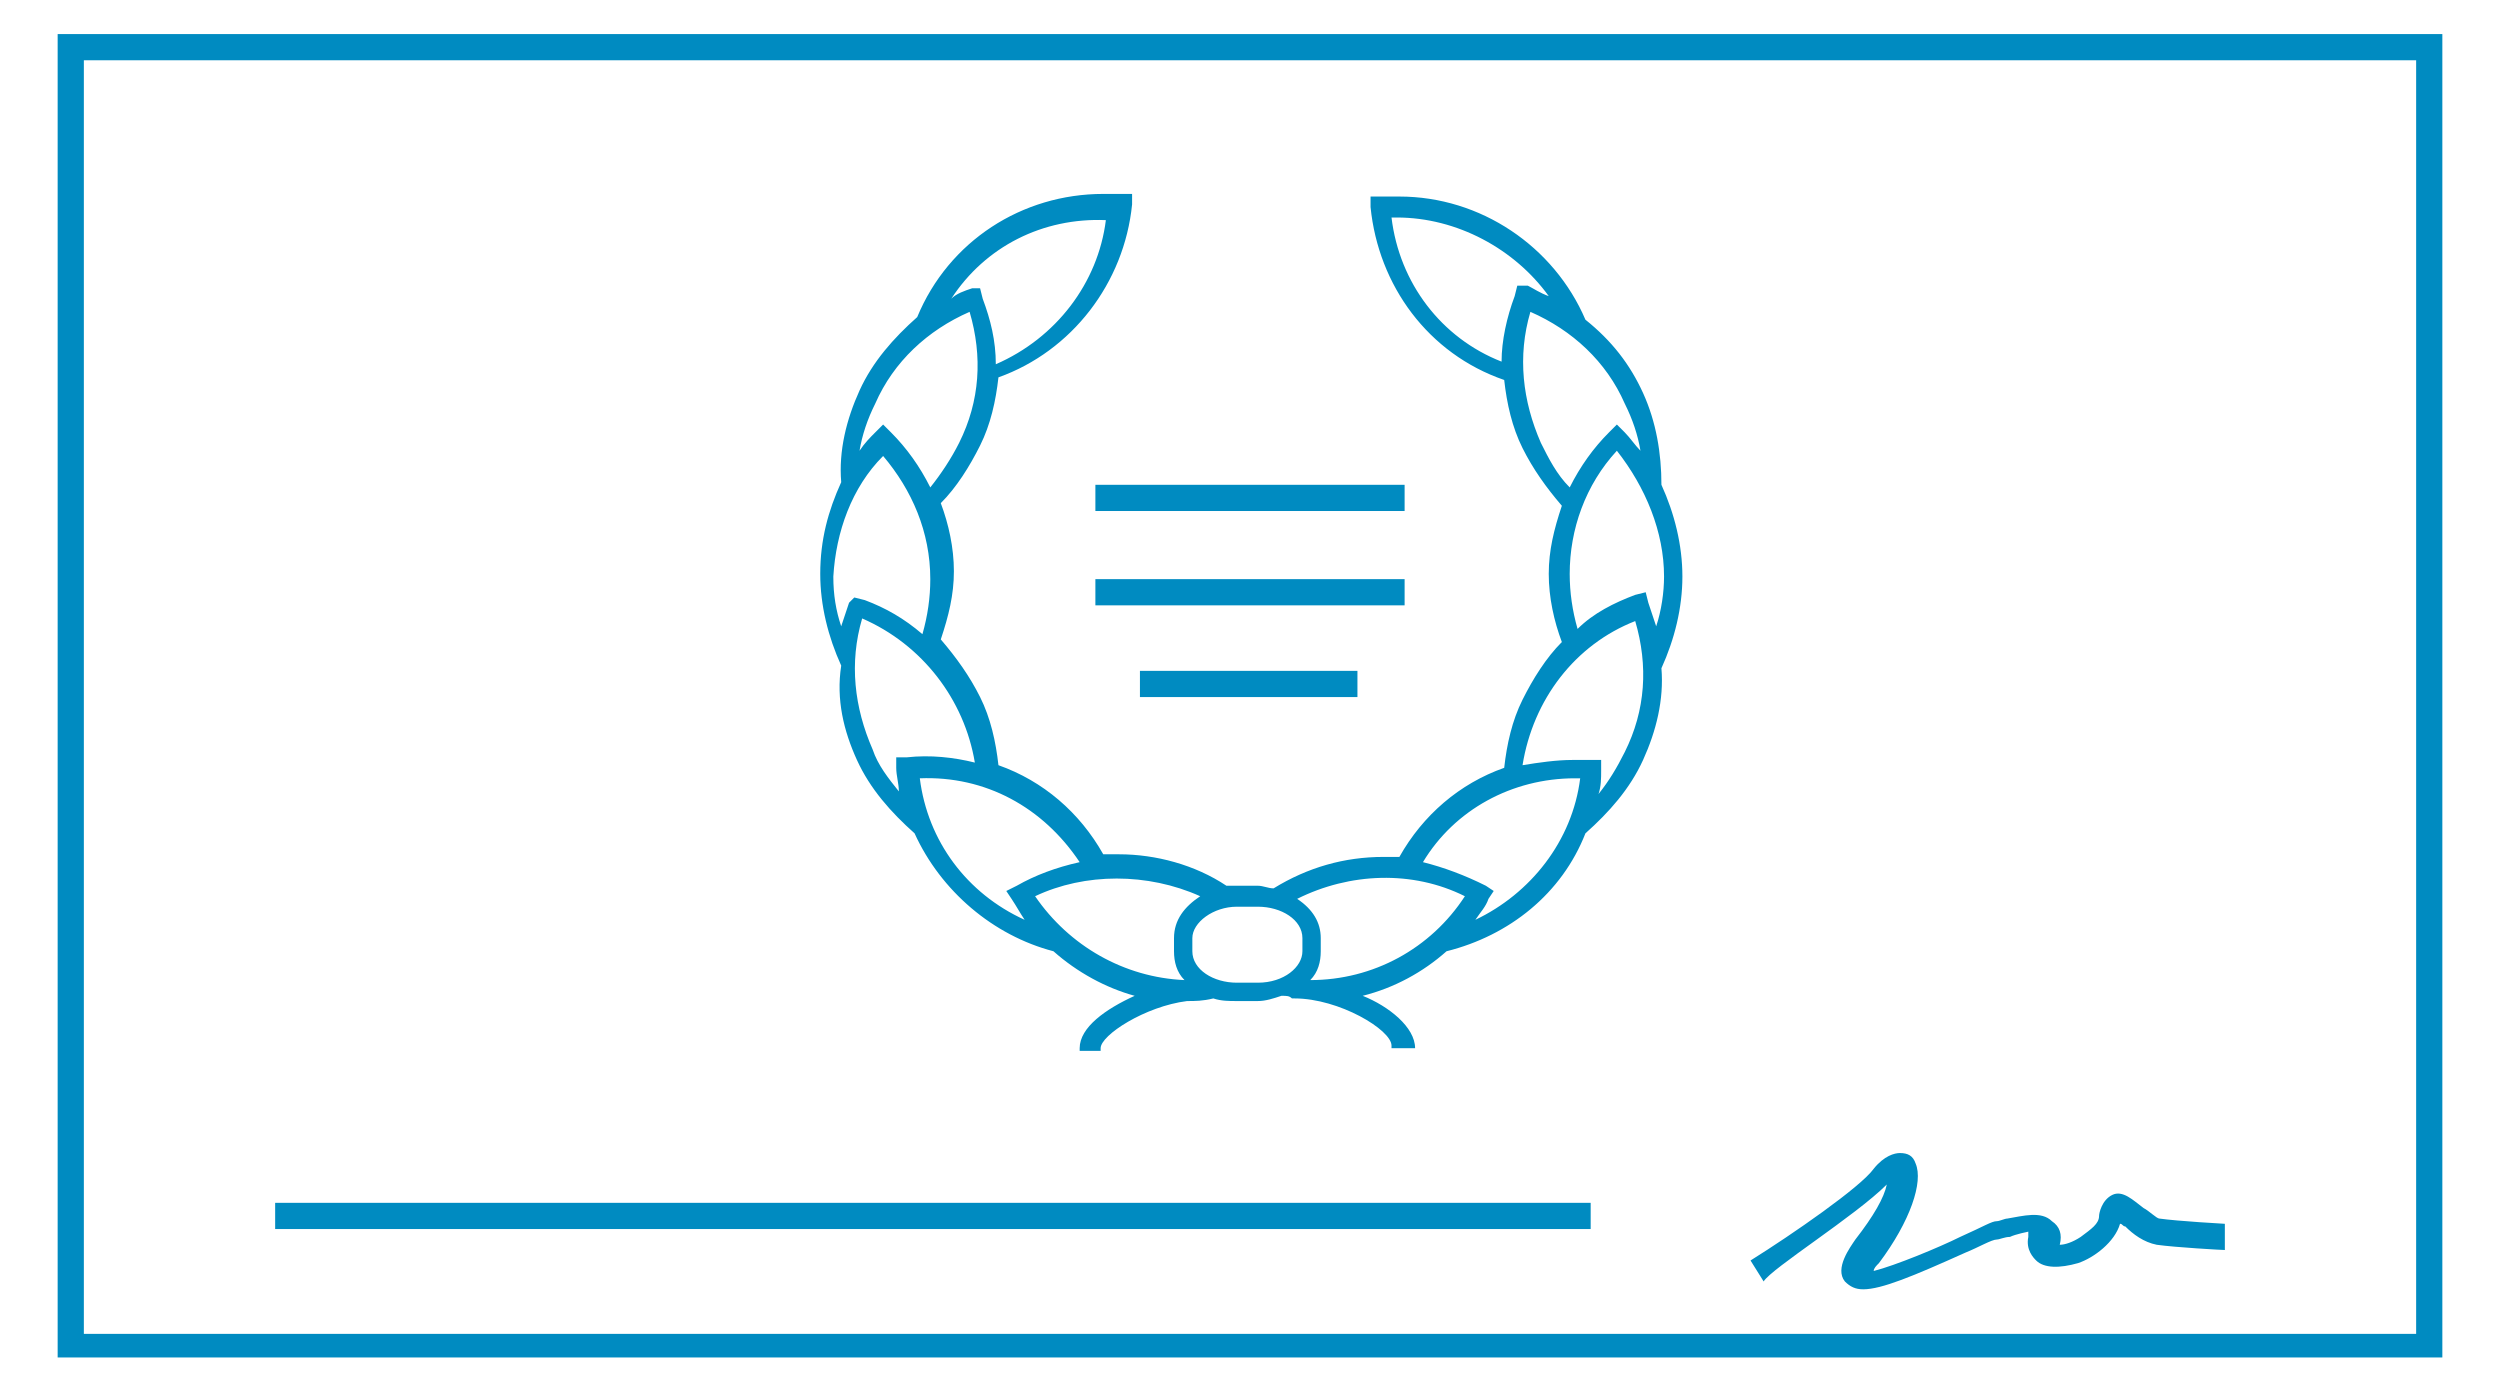
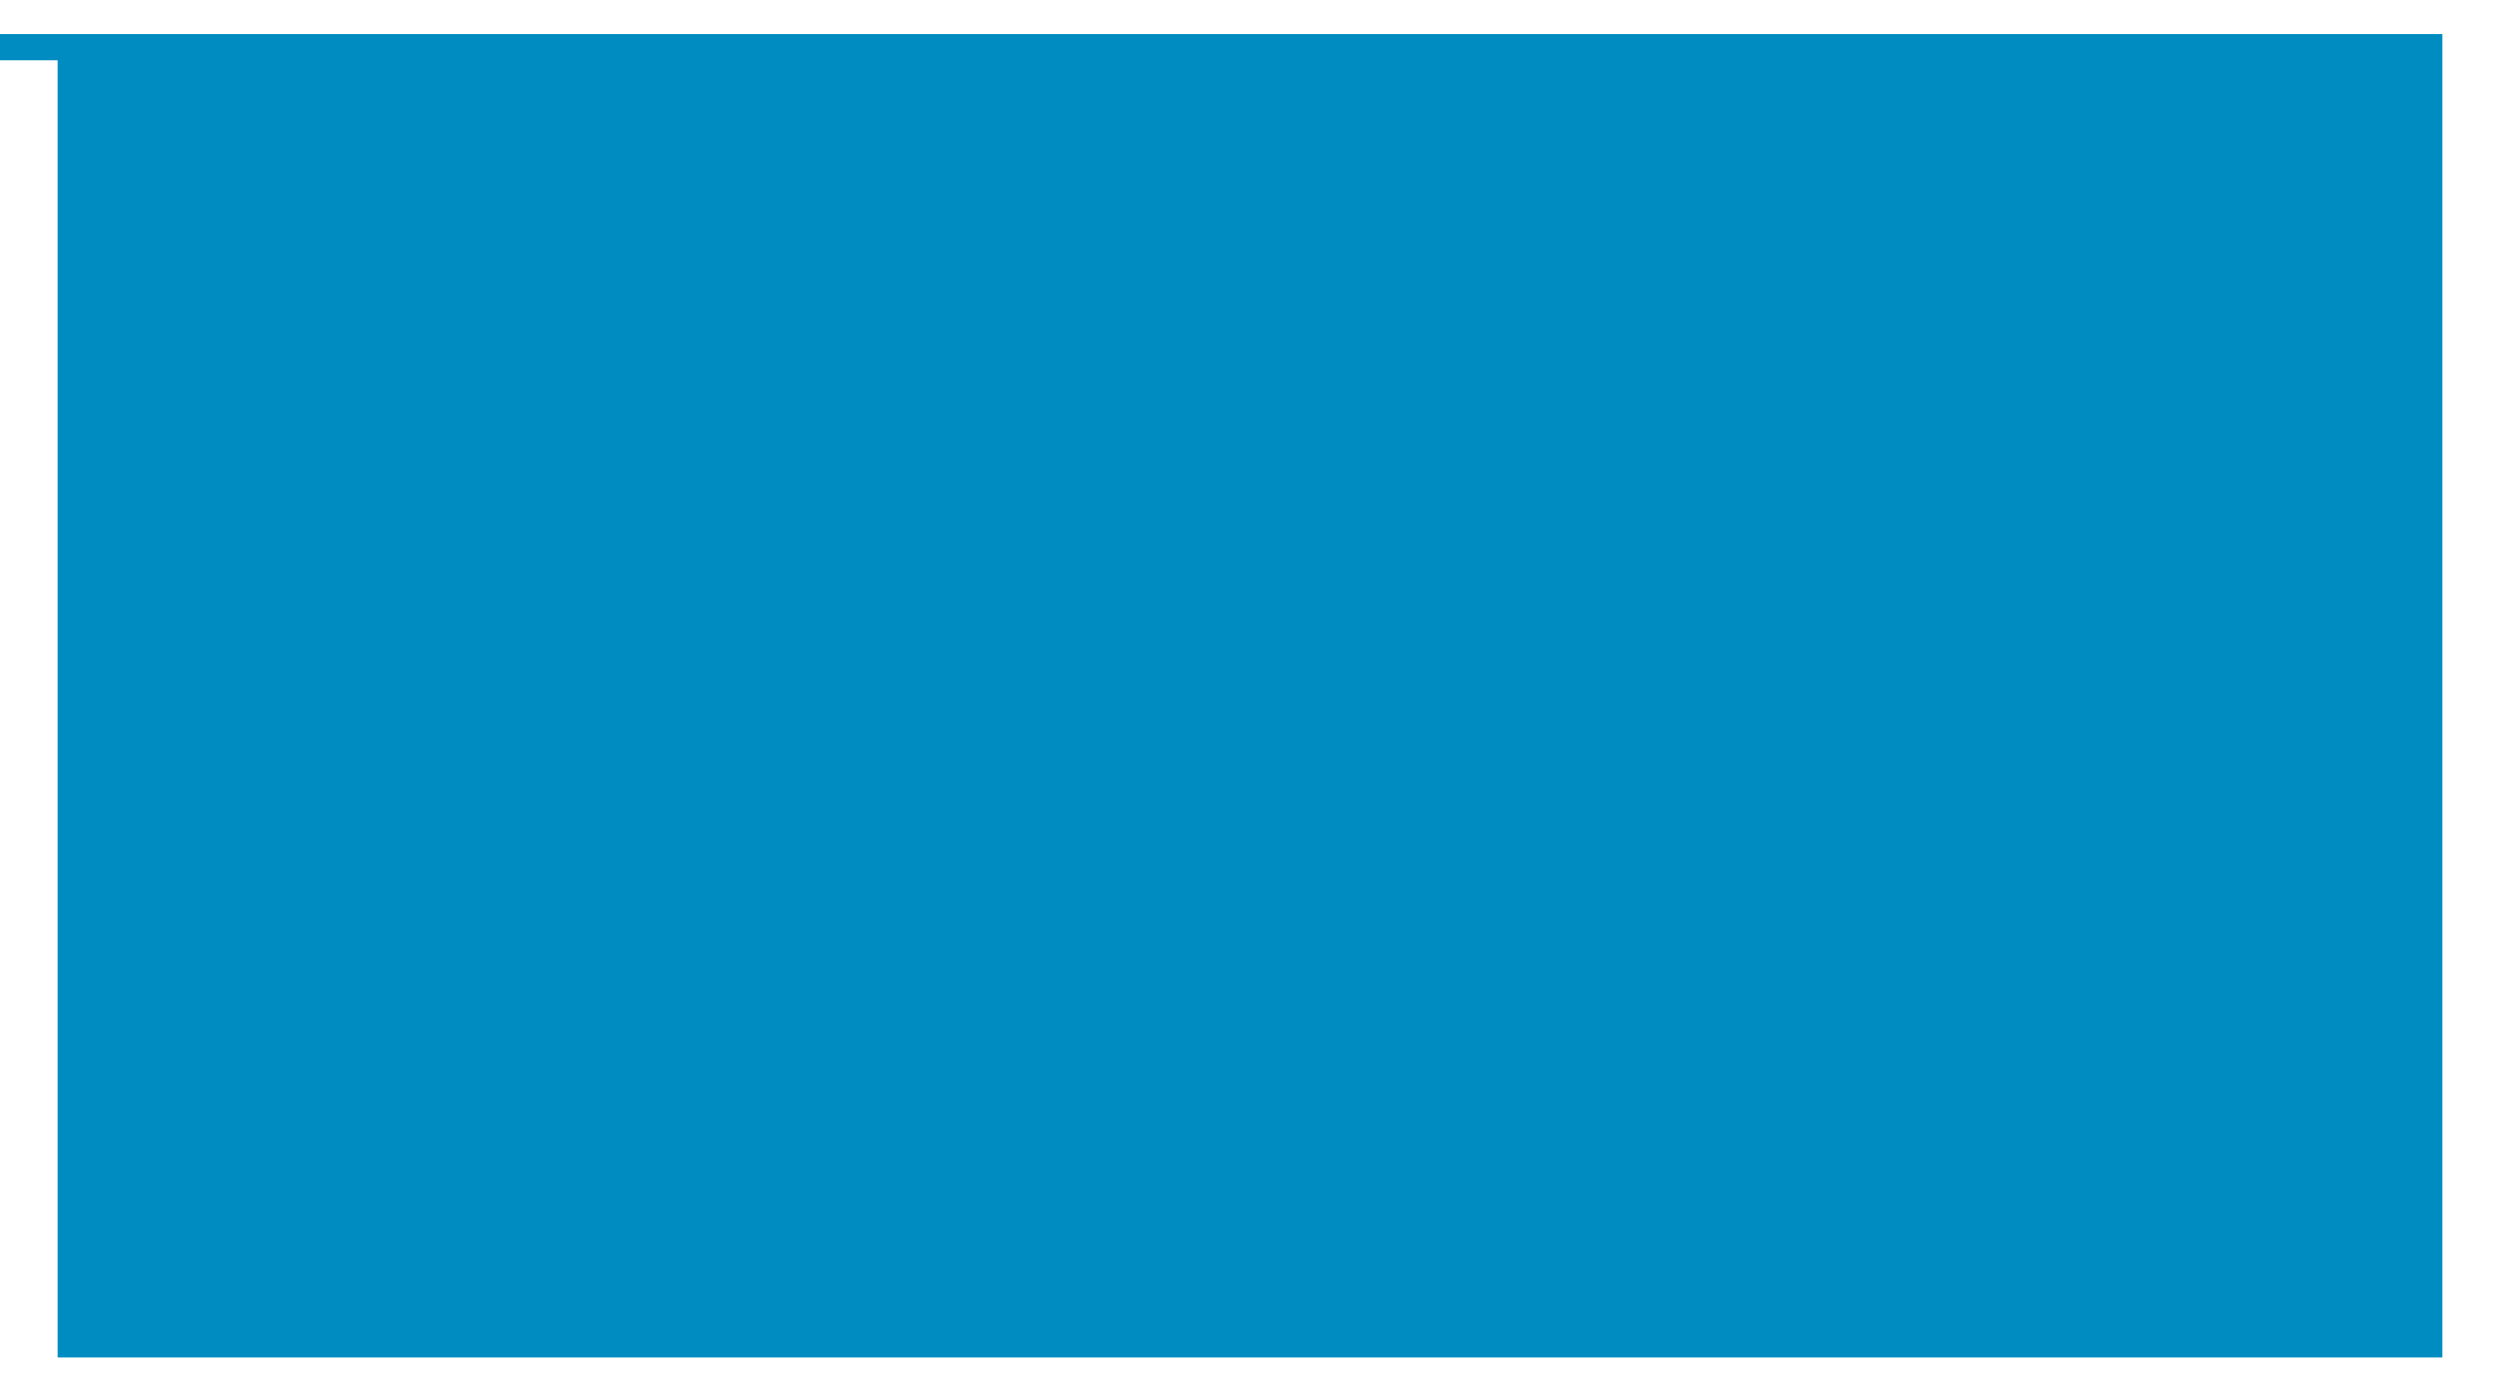
<svg xmlns="http://www.w3.org/2000/svg" id="Слой_1" x="0px" y="0px" viewBox="0 0 95.4 53.2" style="enable-background:new 0 0 95.4 53.2;" xml:space="preserve">
  <style type="text/css"> .st0{fill:#008BC1;} </style>
  <g>
-     <path class="st0" d="M2.2,1.3v50.5h91V1.3H2.2z M92.2,50.9h-89V2.3h89V50.9z" />
+     <path class="st0" d="M2.2,1.3v50.5h91V1.3H2.2z h-89V2.3h89V50.9z" />
    <path class="st0" d="M32.7,29c0.5,1.1,1.3,2,2.2,2.8c1,2.2,3,3.9,5.3,4.5c0.9,0.8,2,1.4,3.1,1.7c-1.1,0.5-2.1,1.2-2.1,2v0.1H42V40 c0-0.5,1.7-1.6,3.3-1.8l0,0c0.3,0,0.6,0,1-0.1c0.3,0.1,0.6,0.1,0.9,0.1H48c0.3,0,0.6-0.1,0.9-0.2c0.2,0,0.3,0,0.4,0.1v0h0.1 c1.7,0,3.7,1.2,3.7,1.8v0.1H54V40c0-0.8-1-1.6-2-2c1.2-0.3,2.3-0.9,3.2-1.7c2.4-0.6,4.4-2.2,5.3-4.5c0.9-0.8,1.7-1.7,2.2-2.8 c0.5-1.1,0.8-2.3,0.7-3.5c0.5-1.1,0.8-2.3,0.8-3.5c0-1.2-0.3-2.4-0.8-3.5c0-1.2-0.2-2.4-0.7-3.5c-0.5-1.1-1.2-2-2.2-2.8 c-1.2-2.8-4-4.7-7.1-4.7c-0.2,0-0.5,0-0.7,0l-0.4,0l0,0.4c0.3,3,2.2,5.6,5.1,6.6c0.1,0.9,0.3,1.8,0.7,2.6c0.4,0.8,0.9,1.5,1.5,2.2 c-0.3,0.9-0.5,1.7-0.5,2.6c0,0.9,0.2,1.8,0.5,2.6c-0.6,0.6-1.1,1.4-1.5,2.2c-0.4,0.8-0.6,1.7-0.7,2.6c-1.7,0.6-3.1,1.8-4,3.4 c-0.2,0-0.4,0-0.6,0c-1.5,0-2.9,0.4-4.2,1.2c-0.2,0-0.4-0.1-0.6-0.1h-0.8c-0.1,0-0.3,0-0.4,0c-1.2-0.8-2.7-1.2-4.1-1.2 c-0.2,0-0.4,0-0.6,0c-0.9-1.6-2.3-2.8-4-3.4c-0.1-0.9-0.3-1.8-0.7-2.6c-0.4-0.8-0.9-1.5-1.5-2.2c0.3-0.9,0.5-1.7,0.5-2.6 s-0.2-1.8-0.5-2.6c0.6-0.6,1.1-1.4,1.5-2.2c0.4-0.8,0.6-1.7,0.7-2.6c2.8-1,4.8-3.6,5.1-6.6l0-0.4l-0.4,0c-0.2,0-0.5,0-0.7,0 c-3.1,0-5.9,1.8-7.1,4.7c-0.9,0.8-1.7,1.7-2.2,2.8c-0.5,1.1-0.8,2.3-0.7,3.5c-0.5,1.1-0.8,2.2-0.8,3.5c0,1.2,0.3,2.4,0.8,3.5 C31.9,26.7,32.2,27.9,32.7,29z M63.5,22c0,0.6-0.1,1.3-0.3,1.9c-0.1-0.3-0.2-0.6-0.3-0.9l-0.1-0.4l-0.4,0.1 c-0.8,0.3-1.6,0.7-2.2,1.3c-0.2-0.7-0.3-1.4-0.3-2.1c0-1.7,0.6-3.4,1.8-4.7C62.8,18.6,63.5,20.3,63.5,22z M57.9,10.9l-0.1,0.4 c-0.3,0.8-0.5,1.7-0.5,2.5c-2.3-0.9-3.9-3-4.2-5.5c0.1,0,0.2,0,0.2,0c2.3,0,4.5,1.2,5.8,3c-0.3-0.1-0.6-0.3-0.8-0.4L57.9,10.9z M58.8,16.9c-0.7-1.6-0.9-3.3-0.4-5c1.6,0.7,2.9,1.9,3.6,3.5c0.3,0.6,0.5,1.2,0.6,1.8c-0.2-0.2-0.4-0.5-0.6-0.7l-0.3-0.3l-0.3,0.3 c-0.6,0.6-1.1,1.3-1.5,2.1C59.4,18.1,59.1,17.5,58.8,16.9z M62.4,23.7c0.5,1.7,0.4,3.4-0.4,5c-0.3,0.6-0.6,1.1-1,1.6 c0.1-0.3,0.1-0.6,0.1-0.9l0-0.4l-0.4,0c-0.2,0-0.5,0-0.7,0c-0.6,0-1.3,0.1-1.9,0.2C58.5,26.7,60.1,24.6,62.4,23.7z M60.1,29.7 c0.1,0,0.1,0,0.2,0c-0.3,2.4-1.9,4.4-4,5.4c0.2-0.3,0.4-0.5,0.5-0.8L57,34l-0.3-0.2c-0.8-0.4-1.6-0.7-2.4-0.9 C55.5,30.9,57.7,29.7,60.1,29.7z M55.9,34.2c-1.3,2-3.5,3.2-5.9,3.2c0,0,0,0,0,0c0.3-0.3,0.4-0.7,0.4-1.1v-0.5 c0-0.6-0.3-1.1-0.9-1.5C51.5,33.3,53.9,33.2,55.9,34.2z M47.2,34.6H48c0.9,0,1.7,0.5,1.7,1.2v0.5c0,0.6-0.7,1.2-1.7,1.2h-0.8 c-0.9,0-1.7-0.5-1.7-1.2v-0.5C45.5,35.2,46.3,34.6,47.2,34.6z M45.8,34.2c-0.6,0.4-1,0.9-1,1.6v0.5c0,0.4,0.1,0.8,0.4,1.1 c-2.3-0.1-4.4-1.3-5.7-3.2C41.4,33.3,43.8,33.3,45.8,34.2z M41.2,32.9c-0.9,0.2-1.7,0.5-2.4,0.9L38.4,34l0.2,0.3 c0.2,0.3,0.3,0.5,0.5,0.8c-2.2-1-3.7-3-4-5.4C37.6,29.6,39.8,30.8,41.2,32.9z M37.2,29.1c-0.8-0.2-1.7-0.3-2.6-0.2l-0.4,0l0,0.4 c0,0.3,0.1,0.6,0.1,0.9c-0.4-0.5-0.8-1-1-1.6c-0.7-1.6-0.9-3.3-0.4-5C35.2,24.6,36.8,26.7,37.2,29.1z M42.2,8.4 c-0.3,2.4-1.9,4.5-4.2,5.5c0-0.9-0.2-1.7-0.5-2.5l-0.1-0.4L37.1,11c-0.3,0.1-0.6,0.2-0.8,0.4C37.6,9.4,39.8,8.3,42.2,8.4z M33.4,15.4c0.7-1.6,2-2.8,3.6-3.5c0.5,1.7,0.4,3.4-0.4,5c-0.3,0.6-0.7,1.2-1.1,1.7c-0.4-0.8-0.9-1.5-1.5-2.1l-0.3-0.3l-0.3,0.3 c-0.2,0.2-0.4,0.4-0.6,0.7C32.9,16.6,33.1,16,33.4,15.4z M33.7,17.4c1.1,1.3,1.8,2.9,1.8,4.7c0,0.7-0.1,1.4-0.3,2.1 c-0.7-0.6-1.4-1-2.2-1.3l-0.4-0.1L32.4,23c-0.1,0.3-0.2,0.6-0.3,0.9c-0.2-0.6-0.3-1.2-0.3-1.9C31.9,20.3,32.5,18.6,33.7,17.4z" />
    <rect x="43.5" y="25.6" class="st0" width="8.3" height="1" />
    <rect x="41.8" y="22.1" class="st0" width="11.8" height="1" />
-     <rect x="41.8" y="18.5" class="st0" width="11.8" height="1" />
-     <rect x="10.5" y="45.9" class="st0" width="50.2" height="1" />
    <path class="st0" d="M72,45.2c-0.1,0.5-0.5,1.2-1.2,2.1c-0.2,0.3-0.8,1.1-0.4,1.6c0.2,0.2,0.4,0.3,0.7,0.3c0.7,0,1.9-0.5,3.9-1.4 c0.5-0.2,1-0.5,1.2-0.5c0.1,0,0.3-0.1,0.5-0.1c0.2-0.1,0.7-0.2,0.7-0.2c0,0,0,0,0,0.2c-0.1,0.5,0.2,0.8,0.3,0.9 c0.3,0.3,0.9,0.3,1.6,0.1c0.6-0.2,1.4-0.8,1.6-1.5c0.1,0,0.1,0.1,0.2,0.1c0.3,0.3,0.7,0.6,1.2,0.7c0.7,0.1,2.5,0.2,2.6,0.2l0-1 c0,0-1.8-0.1-2.5-0.2c-0.1,0-0.4-0.3-0.6-0.4c-0.4-0.3-0.8-0.7-1.2-0.5c-0.4,0.2-0.5,0.7-0.5,0.8c0,0.3-0.3,0.5-0.7,0.8 c-0.3,0.2-0.6,0.3-0.8,0.3c0.1-0.4,0-0.7-0.3-0.9c-0.4-0.4-1.1-0.2-1.7-0.1c-0.1,0-0.3,0.1-0.4,0.1c-0.2,0-0.5,0.2-1.4,0.6 c-0.8,0.4-2.5,1.1-3.3,1.3c0-0.1,0.1-0.2,0.2-0.3c1.2-1.6,1.7-3.1,1.4-3.8c-0.1-0.3-0.3-0.4-0.6-0.4c-0.2,0-0.6,0.1-1,0.6 c-0.5,0.7-3.1,2.5-4.7,3.5l0.5,0.8C67.6,48.4,70.8,46.4,72,45.2z" />
  </g>
</svg>